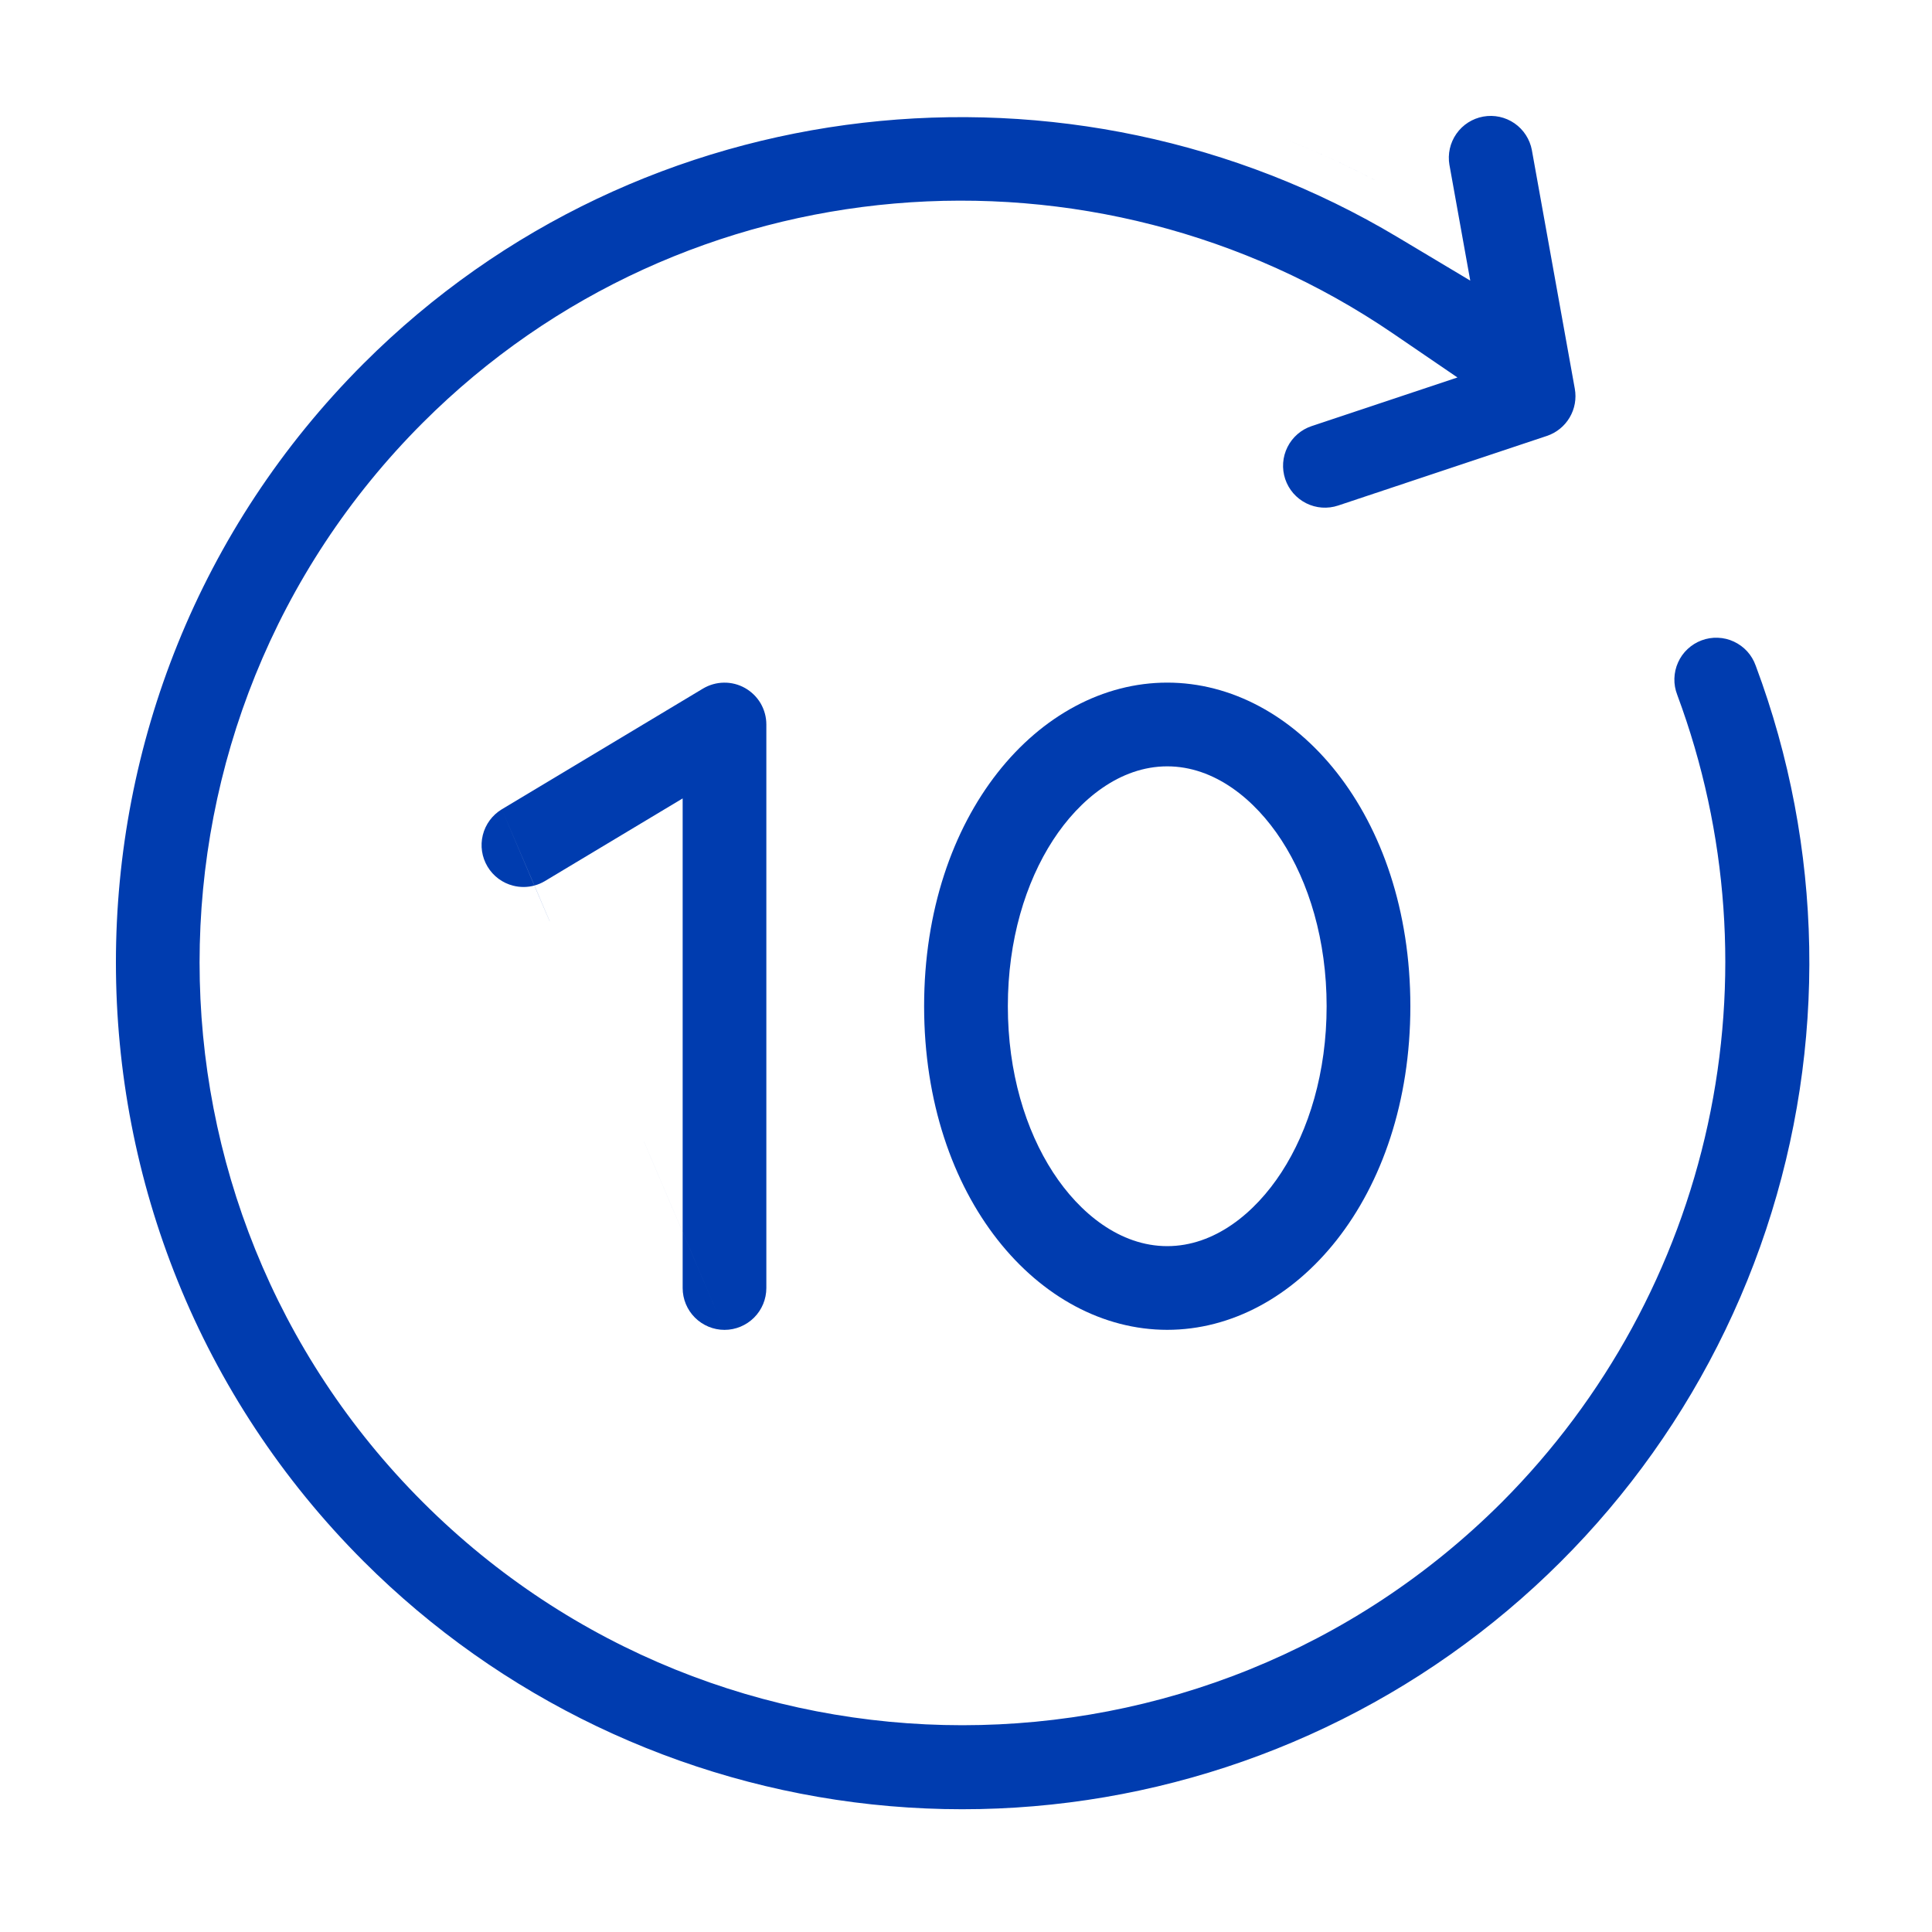
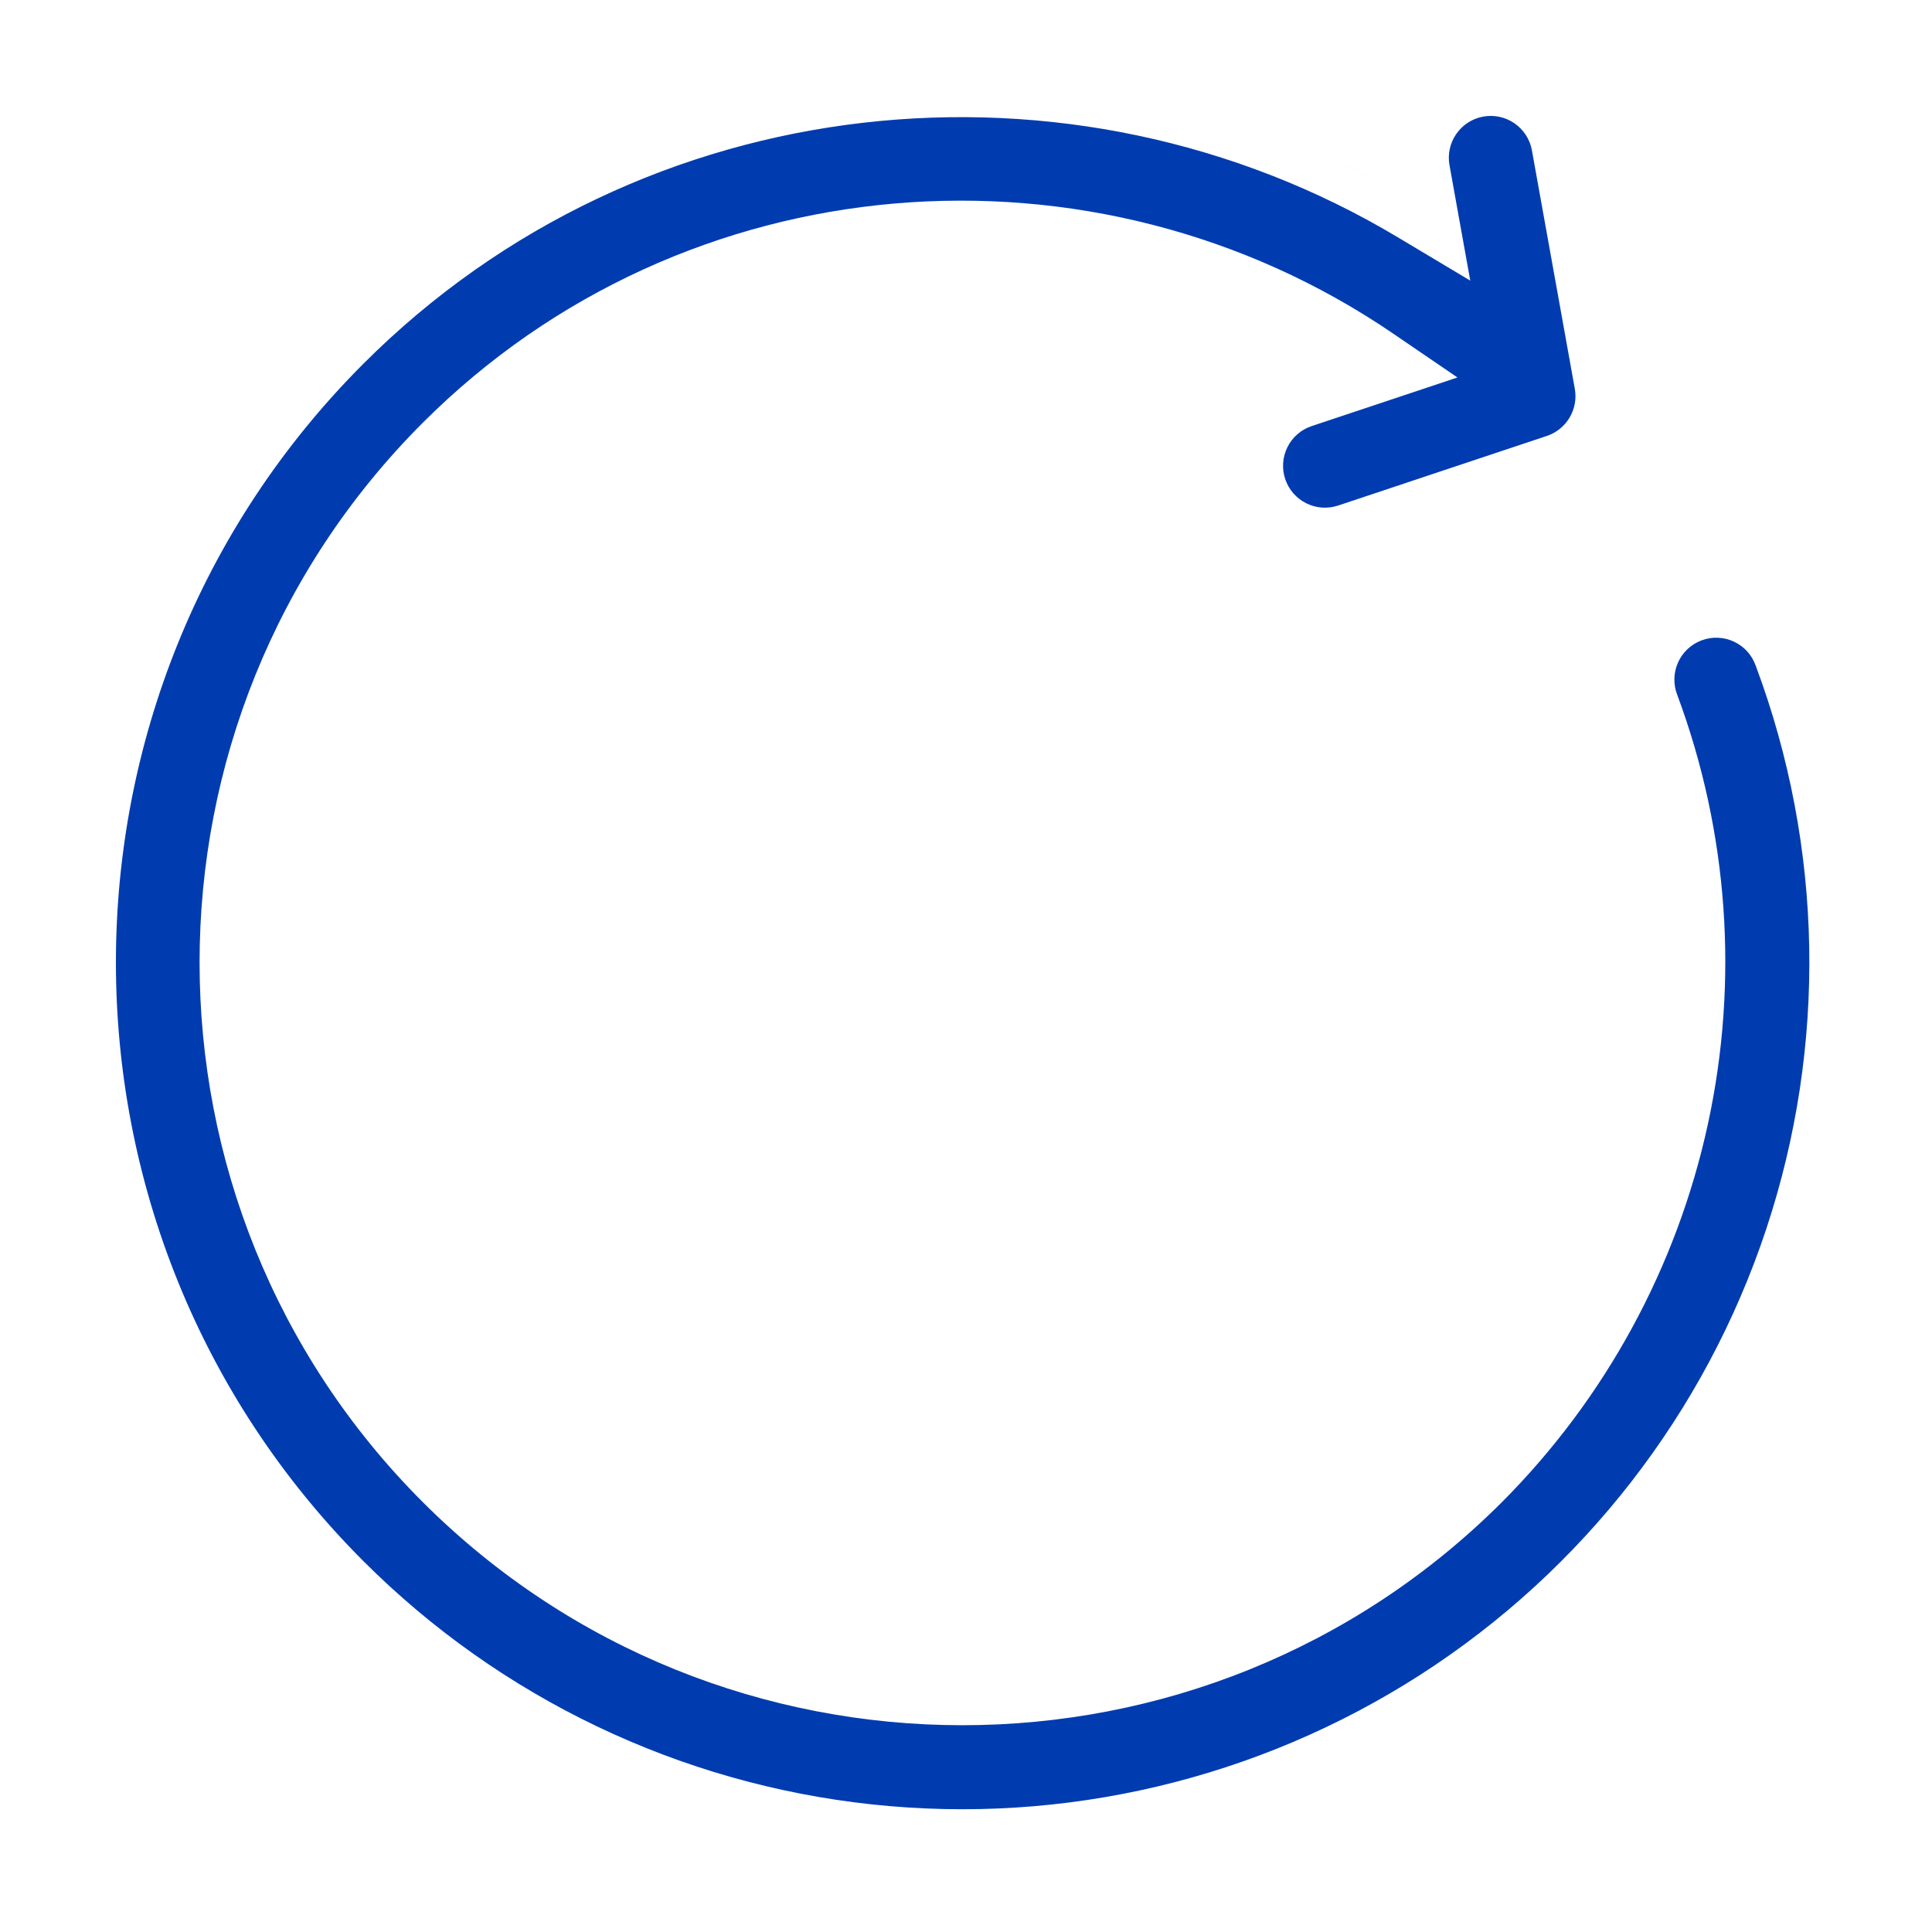
<svg xmlns="http://www.w3.org/2000/svg" width="50" height="50" viewBox="0 0 50 50" fill="none">
  <path fill-rule="evenodd" clip-rule="evenodd" d="M33.258 3.603C34.036 3.906 34.8 4.253 35.547 4.643C35.575 4.658 35.604 4.673 35.633 4.688C34.858 4.279 34.066 3.918 33.258 3.603ZM43.411 17.994L43.409 17.987L43.406 17.98C43.354 17.846 43.329 17.703 43.333 17.56C43.337 17.416 43.369 17.275 43.428 17.144C43.486 17.013 43.57 16.895 43.675 16.797C43.78 16.699 43.903 16.622 44.038 16.572C44.172 16.522 44.315 16.499 44.458 16.505C44.602 16.51 44.743 16.544 44.873 16.605C45.003 16.666 45.12 16.751 45.217 16.857C45.313 16.963 45.388 17.088 45.436 17.223L45.441 17.236C47.192 21.924 47.285 27.071 45.706 31.82C44.127 36.569 40.97 40.634 36.761 43.341C32.551 46.047 27.543 47.232 22.566 46.698C17.59 46.164 12.947 43.943 9.408 40.405C0.864 31.86 0.864 17.955 9.408 9.41C16.625 2.192 27.741 1.1 36.163 6.134L38.05 7.262L37.512 4.271L37.511 4.269C37.463 3.987 37.527 3.697 37.691 3.463C37.855 3.228 38.105 3.068 38.387 3.017C38.669 2.966 38.96 3.029 39.196 3.192C39.431 3.355 39.592 3.604 39.645 3.885L39.645 3.887L40.756 10.062C40.802 10.319 40.754 10.583 40.621 10.807C40.488 11.031 40.279 11.2 40.032 11.282L34.632 13.083C34.497 13.128 34.354 13.146 34.212 13.136C34.07 13.126 33.932 13.088 33.804 13.024C33.677 12.96 33.564 12.872 33.47 12.765C33.377 12.657 33.306 12.533 33.261 12.398C33.216 12.263 33.198 12.12 33.208 11.978C33.218 11.836 33.256 11.698 33.32 11.57C33.383 11.443 33.471 11.33 33.579 11.236C33.686 11.143 33.811 11.072 33.946 11.027L37.719 9.769L36.053 8.632C28.343 3.373 17.735 4.147 10.94 10.942C3.24 18.643 3.24 31.173 10.94 38.873C18.641 46.574 31.169 46.574 38.872 38.873L38.873 38.872C41.546 36.19 43.395 32.797 44.199 29.097C45.003 25.397 44.73 21.544 43.411 17.994Z" fill="#003CAF" />
-   <path fill-rule="evenodd" clip-rule="evenodd" d="M16.667 29.548L17.667 31.885V33.333C17.667 33.621 17.781 33.896 17.984 34.099C18.187 34.302 18.463 34.417 18.75 34.417C19.037 34.417 19.313 34.302 19.516 34.099C19.719 33.896 19.833 33.621 19.833 33.333V18.75C19.833 18.558 19.782 18.37 19.686 18.204C19.589 18.039 19.45 17.902 19.283 17.807C19.117 17.713 18.928 17.664 18.736 17.667C18.544 17.669 18.357 17.723 18.192 17.821L12.986 20.945L13.831 22.917C13.83 22.918 13.83 22.918 13.829 22.918L12.986 20.945C12.741 21.093 12.564 21.333 12.495 21.611C12.426 21.889 12.47 22.183 12.618 22.429C12.765 22.675 13.005 22.853 13.283 22.922C13.464 22.968 13.652 22.966 13.829 22.918L14.225 23.842C14.225 23.842 14.226 23.842 14.226 23.841L13.831 22.917C13.925 22.892 14.015 22.854 14.101 22.803L14.102 22.802L17.667 20.663V31.884L16.667 29.547V29.548ZM17.667 31.884V31.885L18.75 34.417L17.667 31.884Z" fill="#003CAF" />
-   <path fill-rule="evenodd" clip-rule="evenodd" d="M23.916 26.041C23.916 21.088 26.891 17.666 30.208 17.666C33.525 17.666 36.5 21.088 36.5 26.041C36.5 30.995 33.525 34.416 30.208 34.416C26.891 34.416 23.916 30.995 23.916 26.041ZM26.083 26.041C26.083 27.749 26.54 29.245 27.253 30.341C27.94 31.399 28.988 32.25 30.208 32.25C31.428 32.25 32.476 31.399 33.163 30.341C33.876 29.245 34.333 27.749 34.333 26.041C34.333 24.334 33.876 22.838 33.163 21.741C32.476 20.684 31.428 19.833 30.208 19.833C28.988 19.833 27.94 20.684 27.253 21.741C26.54 22.838 26.083 24.334 26.083 26.041Z" fill="#003CAF" />
</svg>